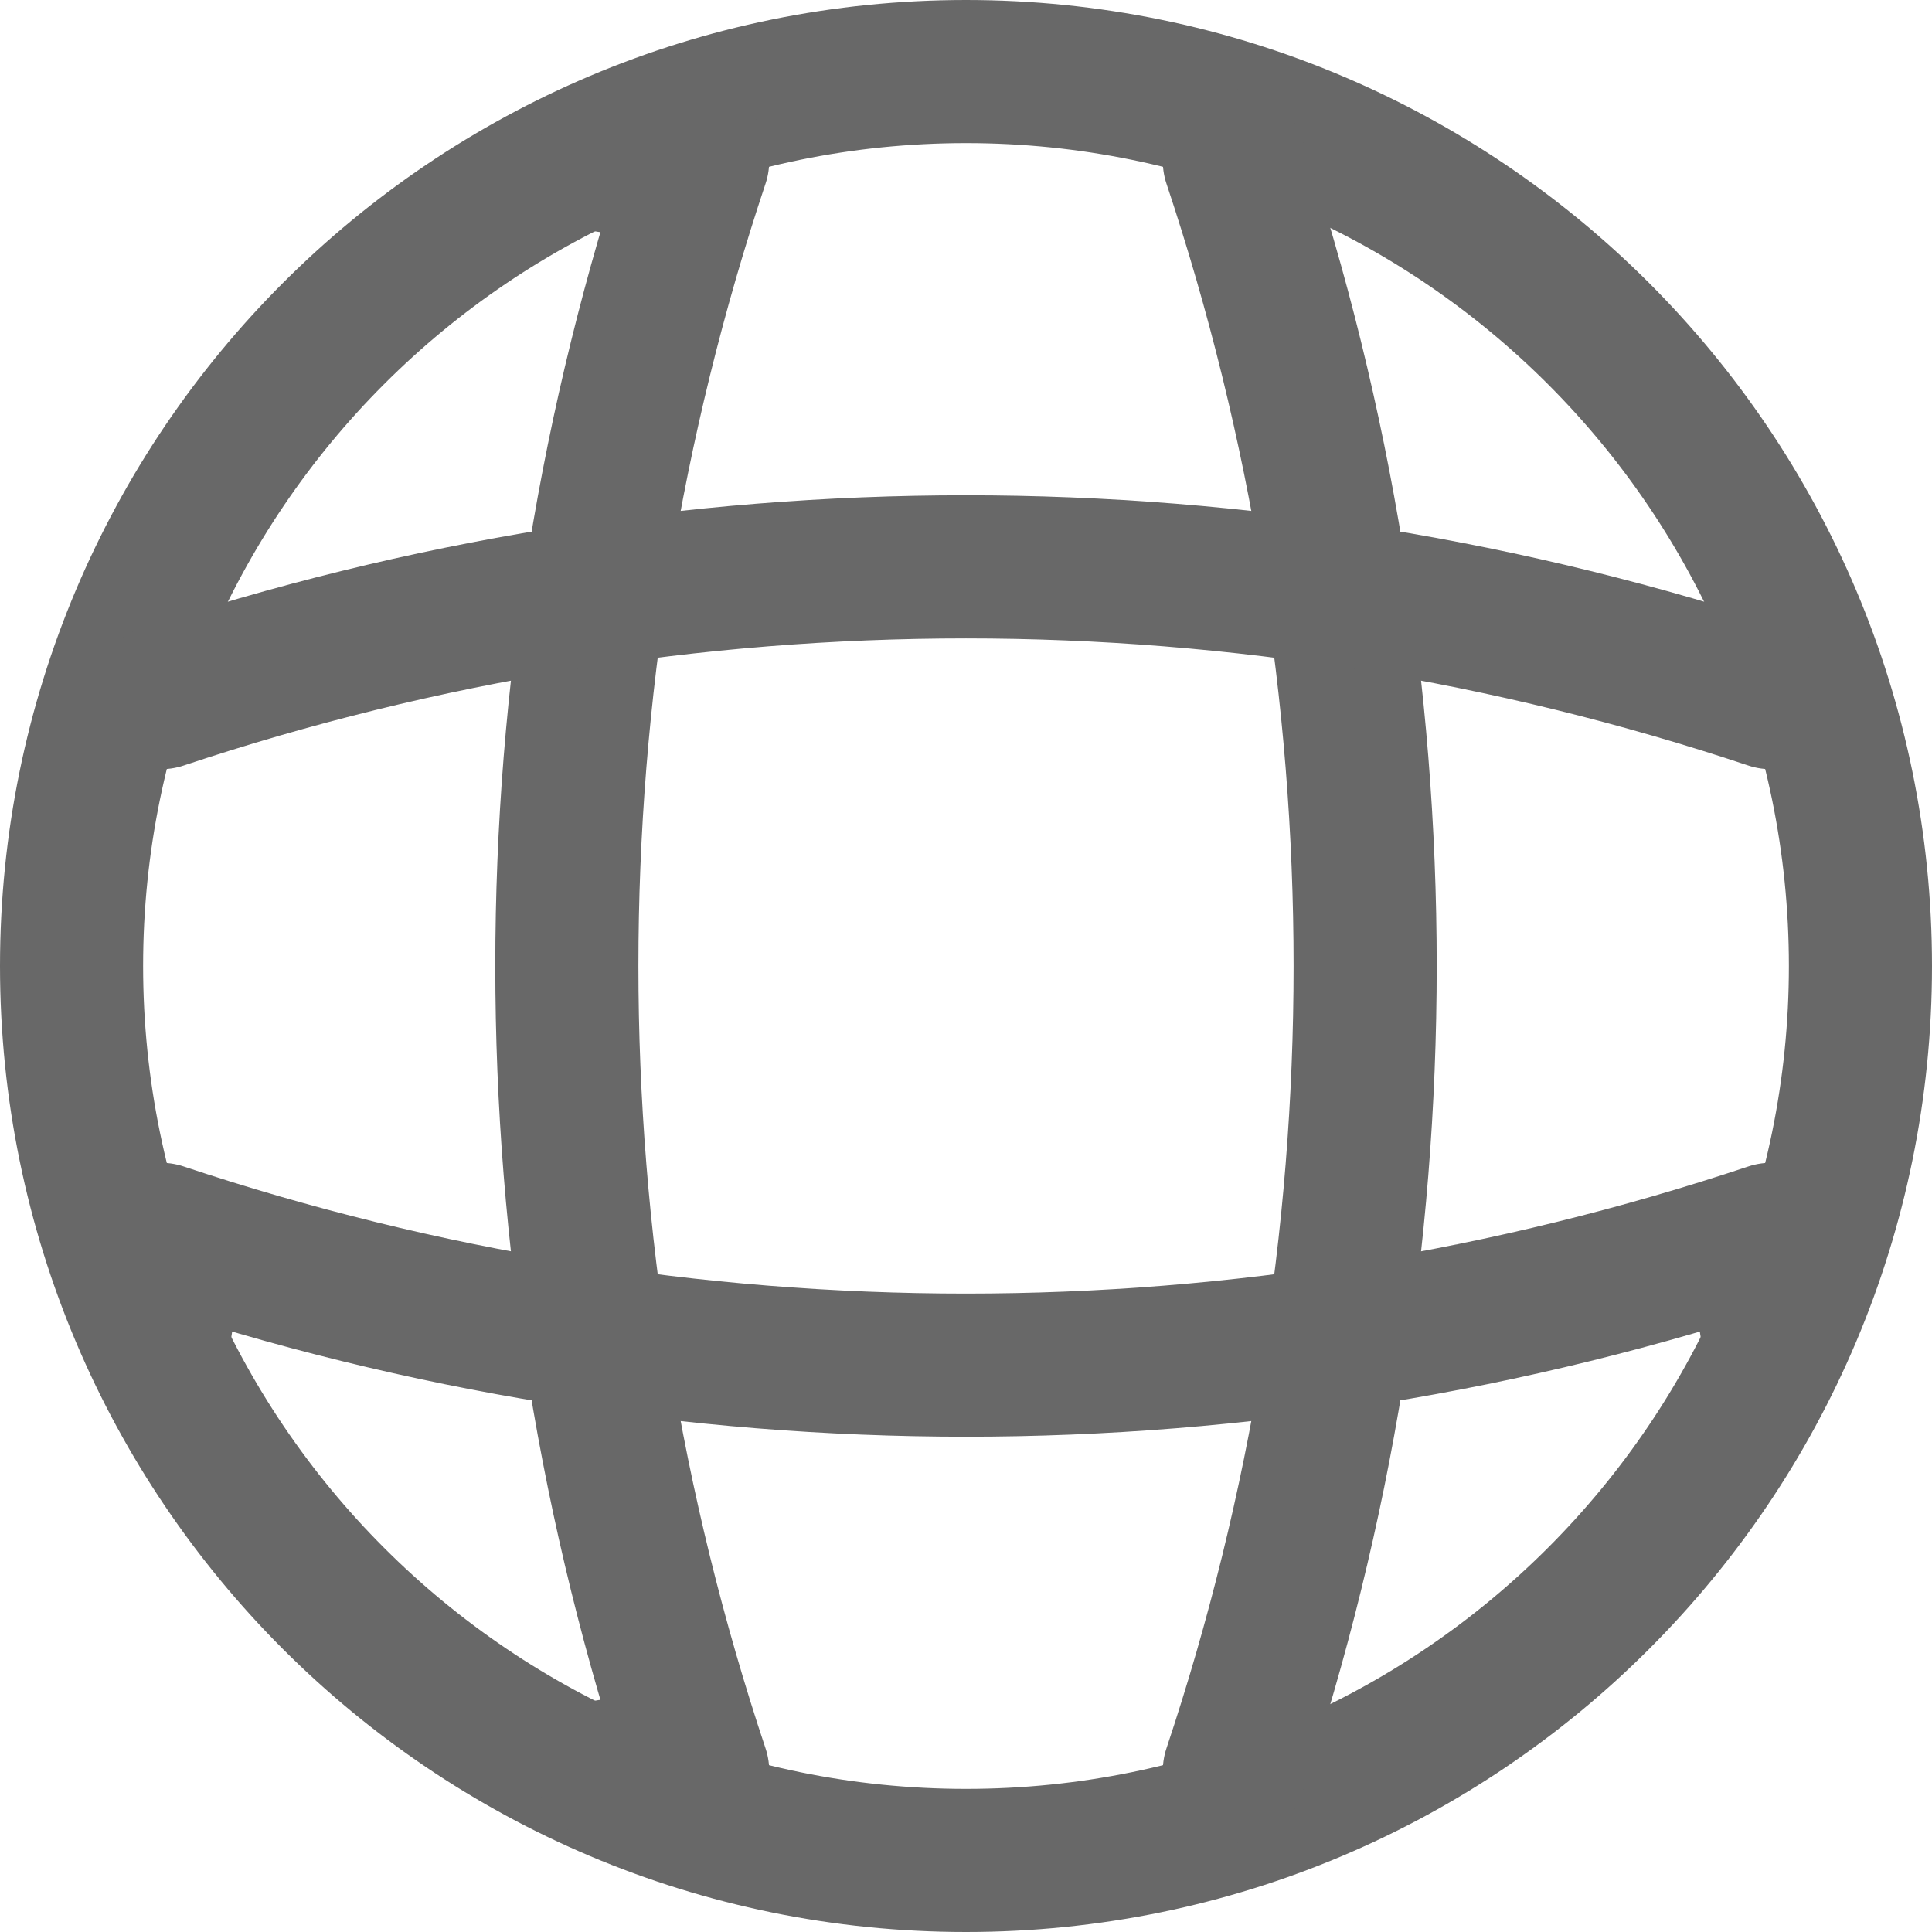
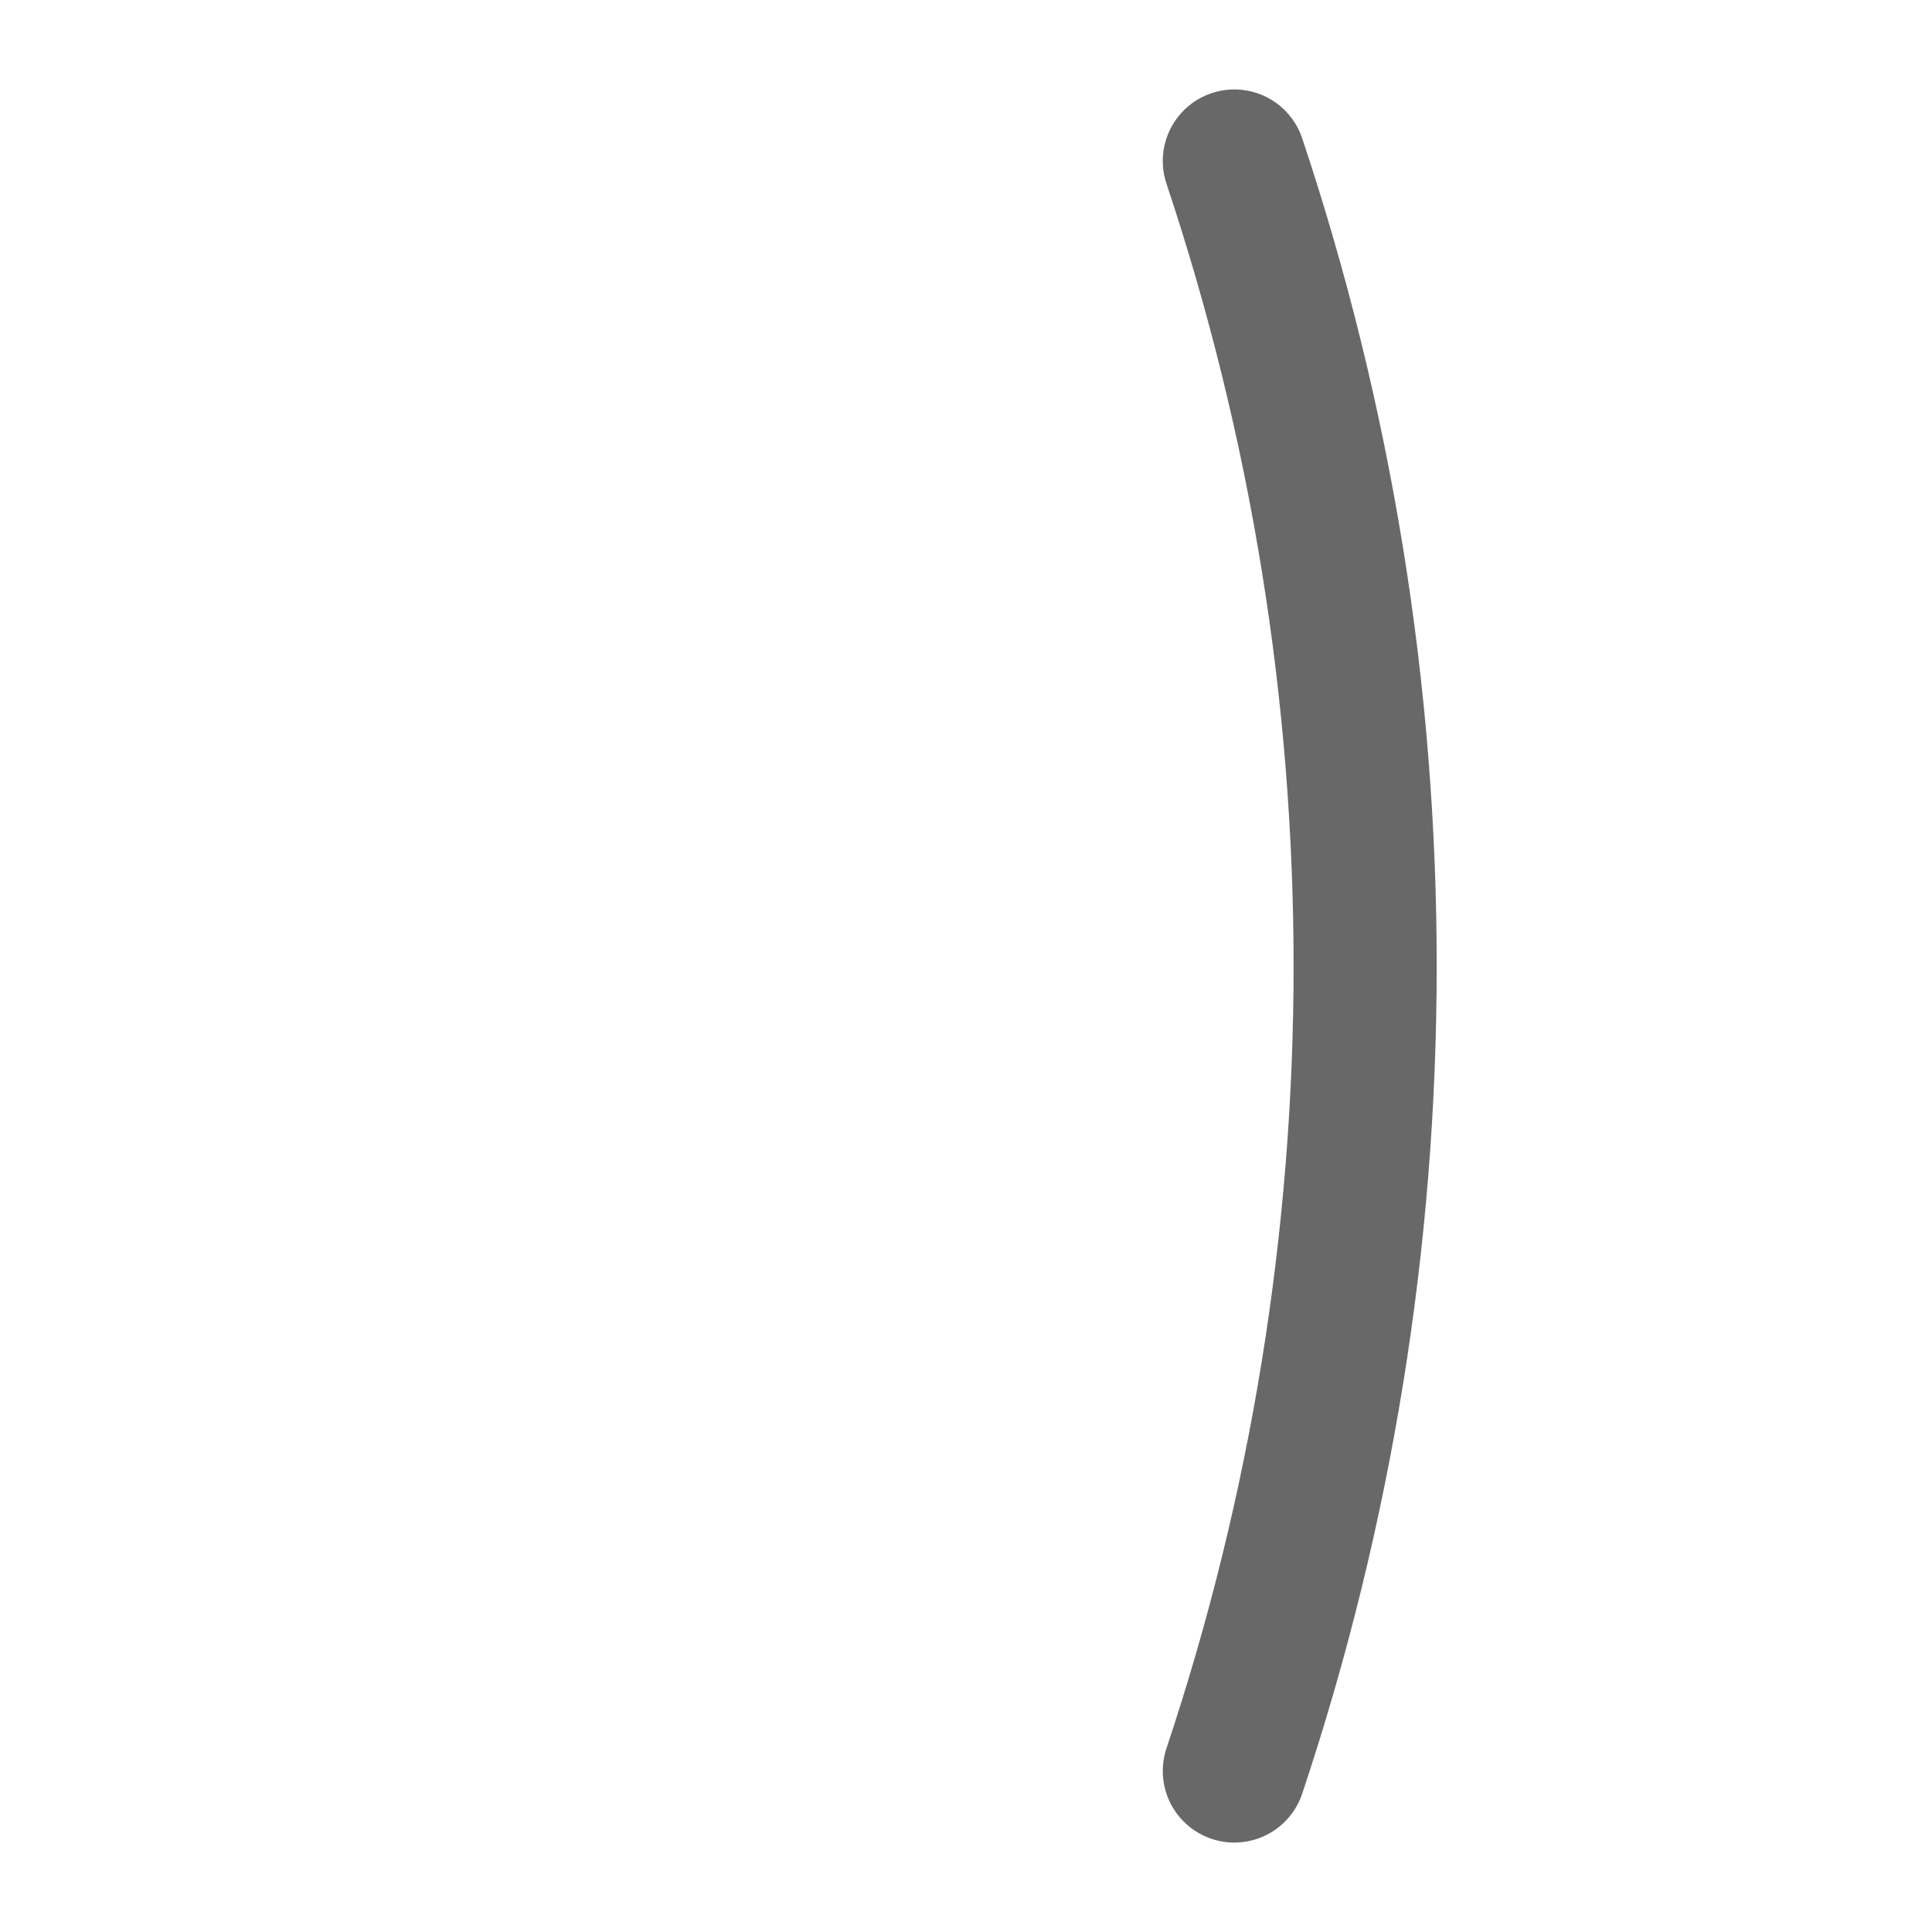
<svg xmlns="http://www.w3.org/2000/svg" width="54" height="54" viewBox="0 0 54 54" fill="none">
-   <path d="M27 52C40.807 52 52 40.807 52 27C52 13.193 40.807 2 27 2C13.193 2 2 13.193 2 27C2 40.807 13.193 52 27 52Z" stroke="#686868" stroke-width="4" stroke-linecap="round" stroke-linejoin="round" />
-   <path d="M17 4.5H19.5C14.625 19.1 14.625 34.9 19.5 49.5H17" stroke="#686868" stroke-width="4" stroke-linecap="round" stroke-linejoin="round" />
  <path d="M34.5 4.5C39.375 19.1 39.375 34.9 34.5 49.5" stroke="#686868" stroke-width="4" stroke-linecap="round" stroke-linejoin="round" />
-   <path d="M4.5 37V34.5C19.1 39.375 34.9 39.375 49.5 34.5V37" stroke="#686868" stroke-width="4" stroke-linecap="round" stroke-linejoin="round" />
-   <path d="M4.5 19.5C19.1 14.625 34.9 14.625 49.5 19.5" stroke="#686868" stroke-width="4" stroke-linecap="round" stroke-linejoin="round" />
</svg>